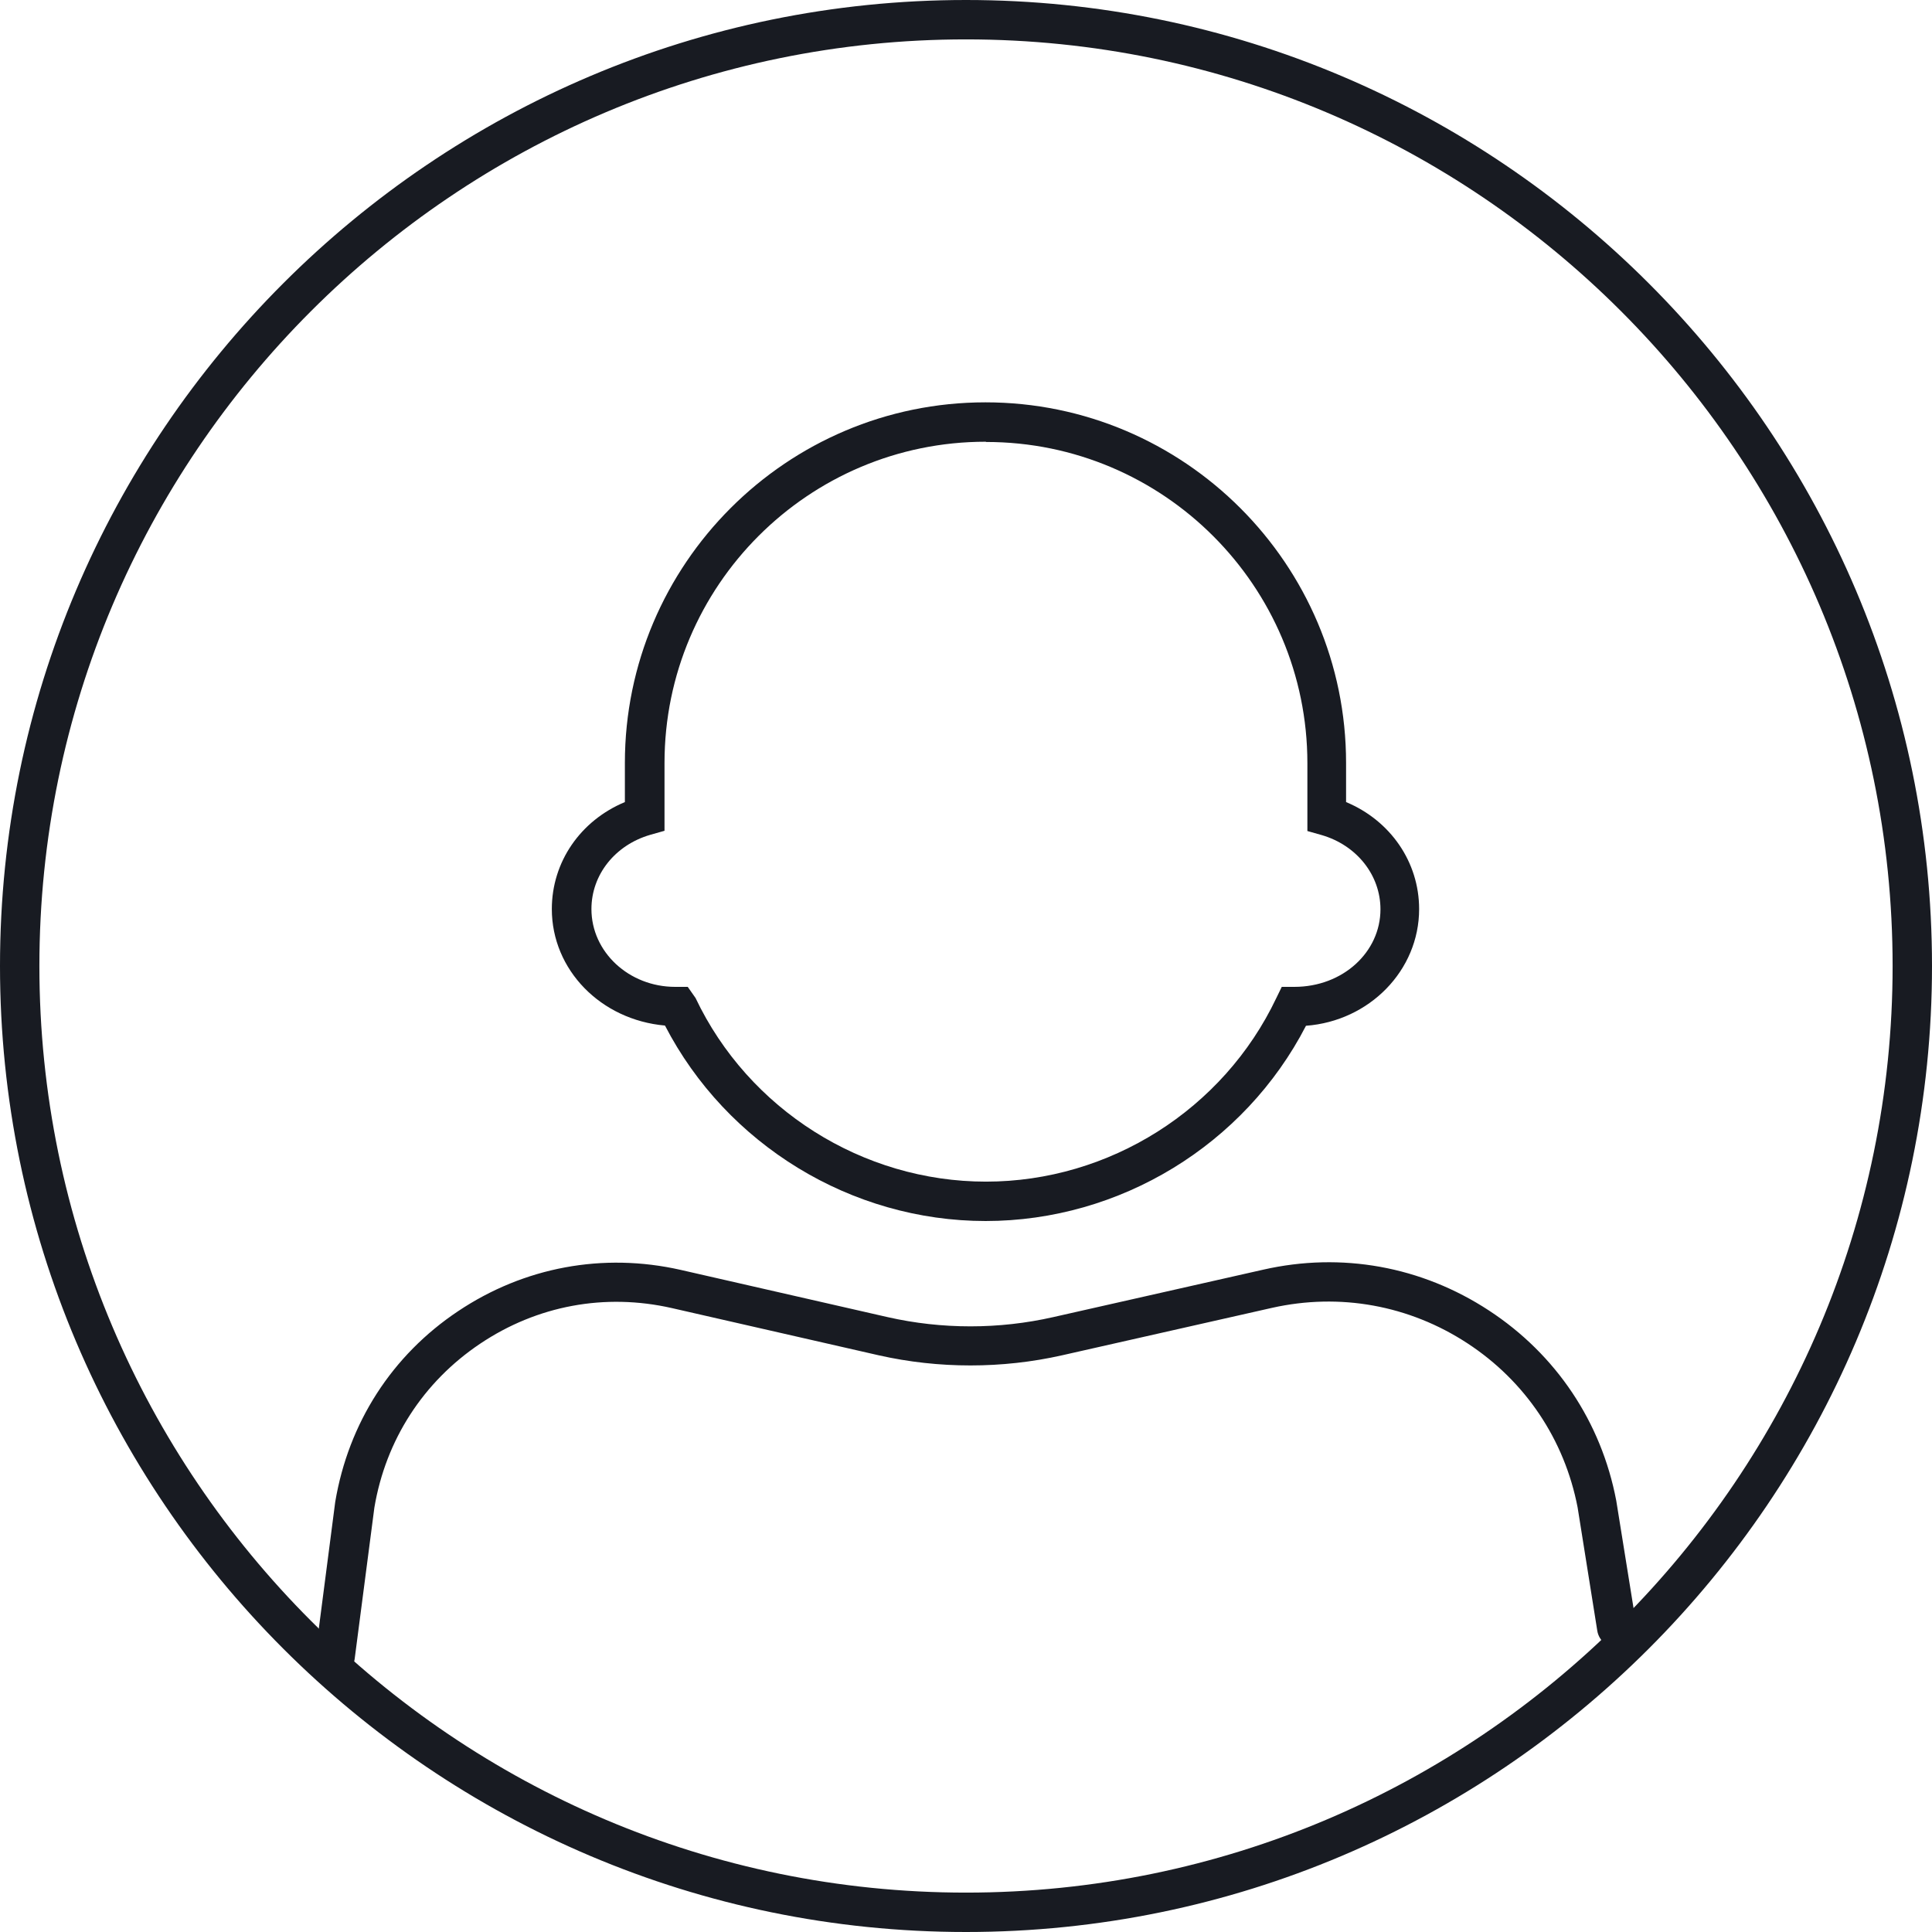
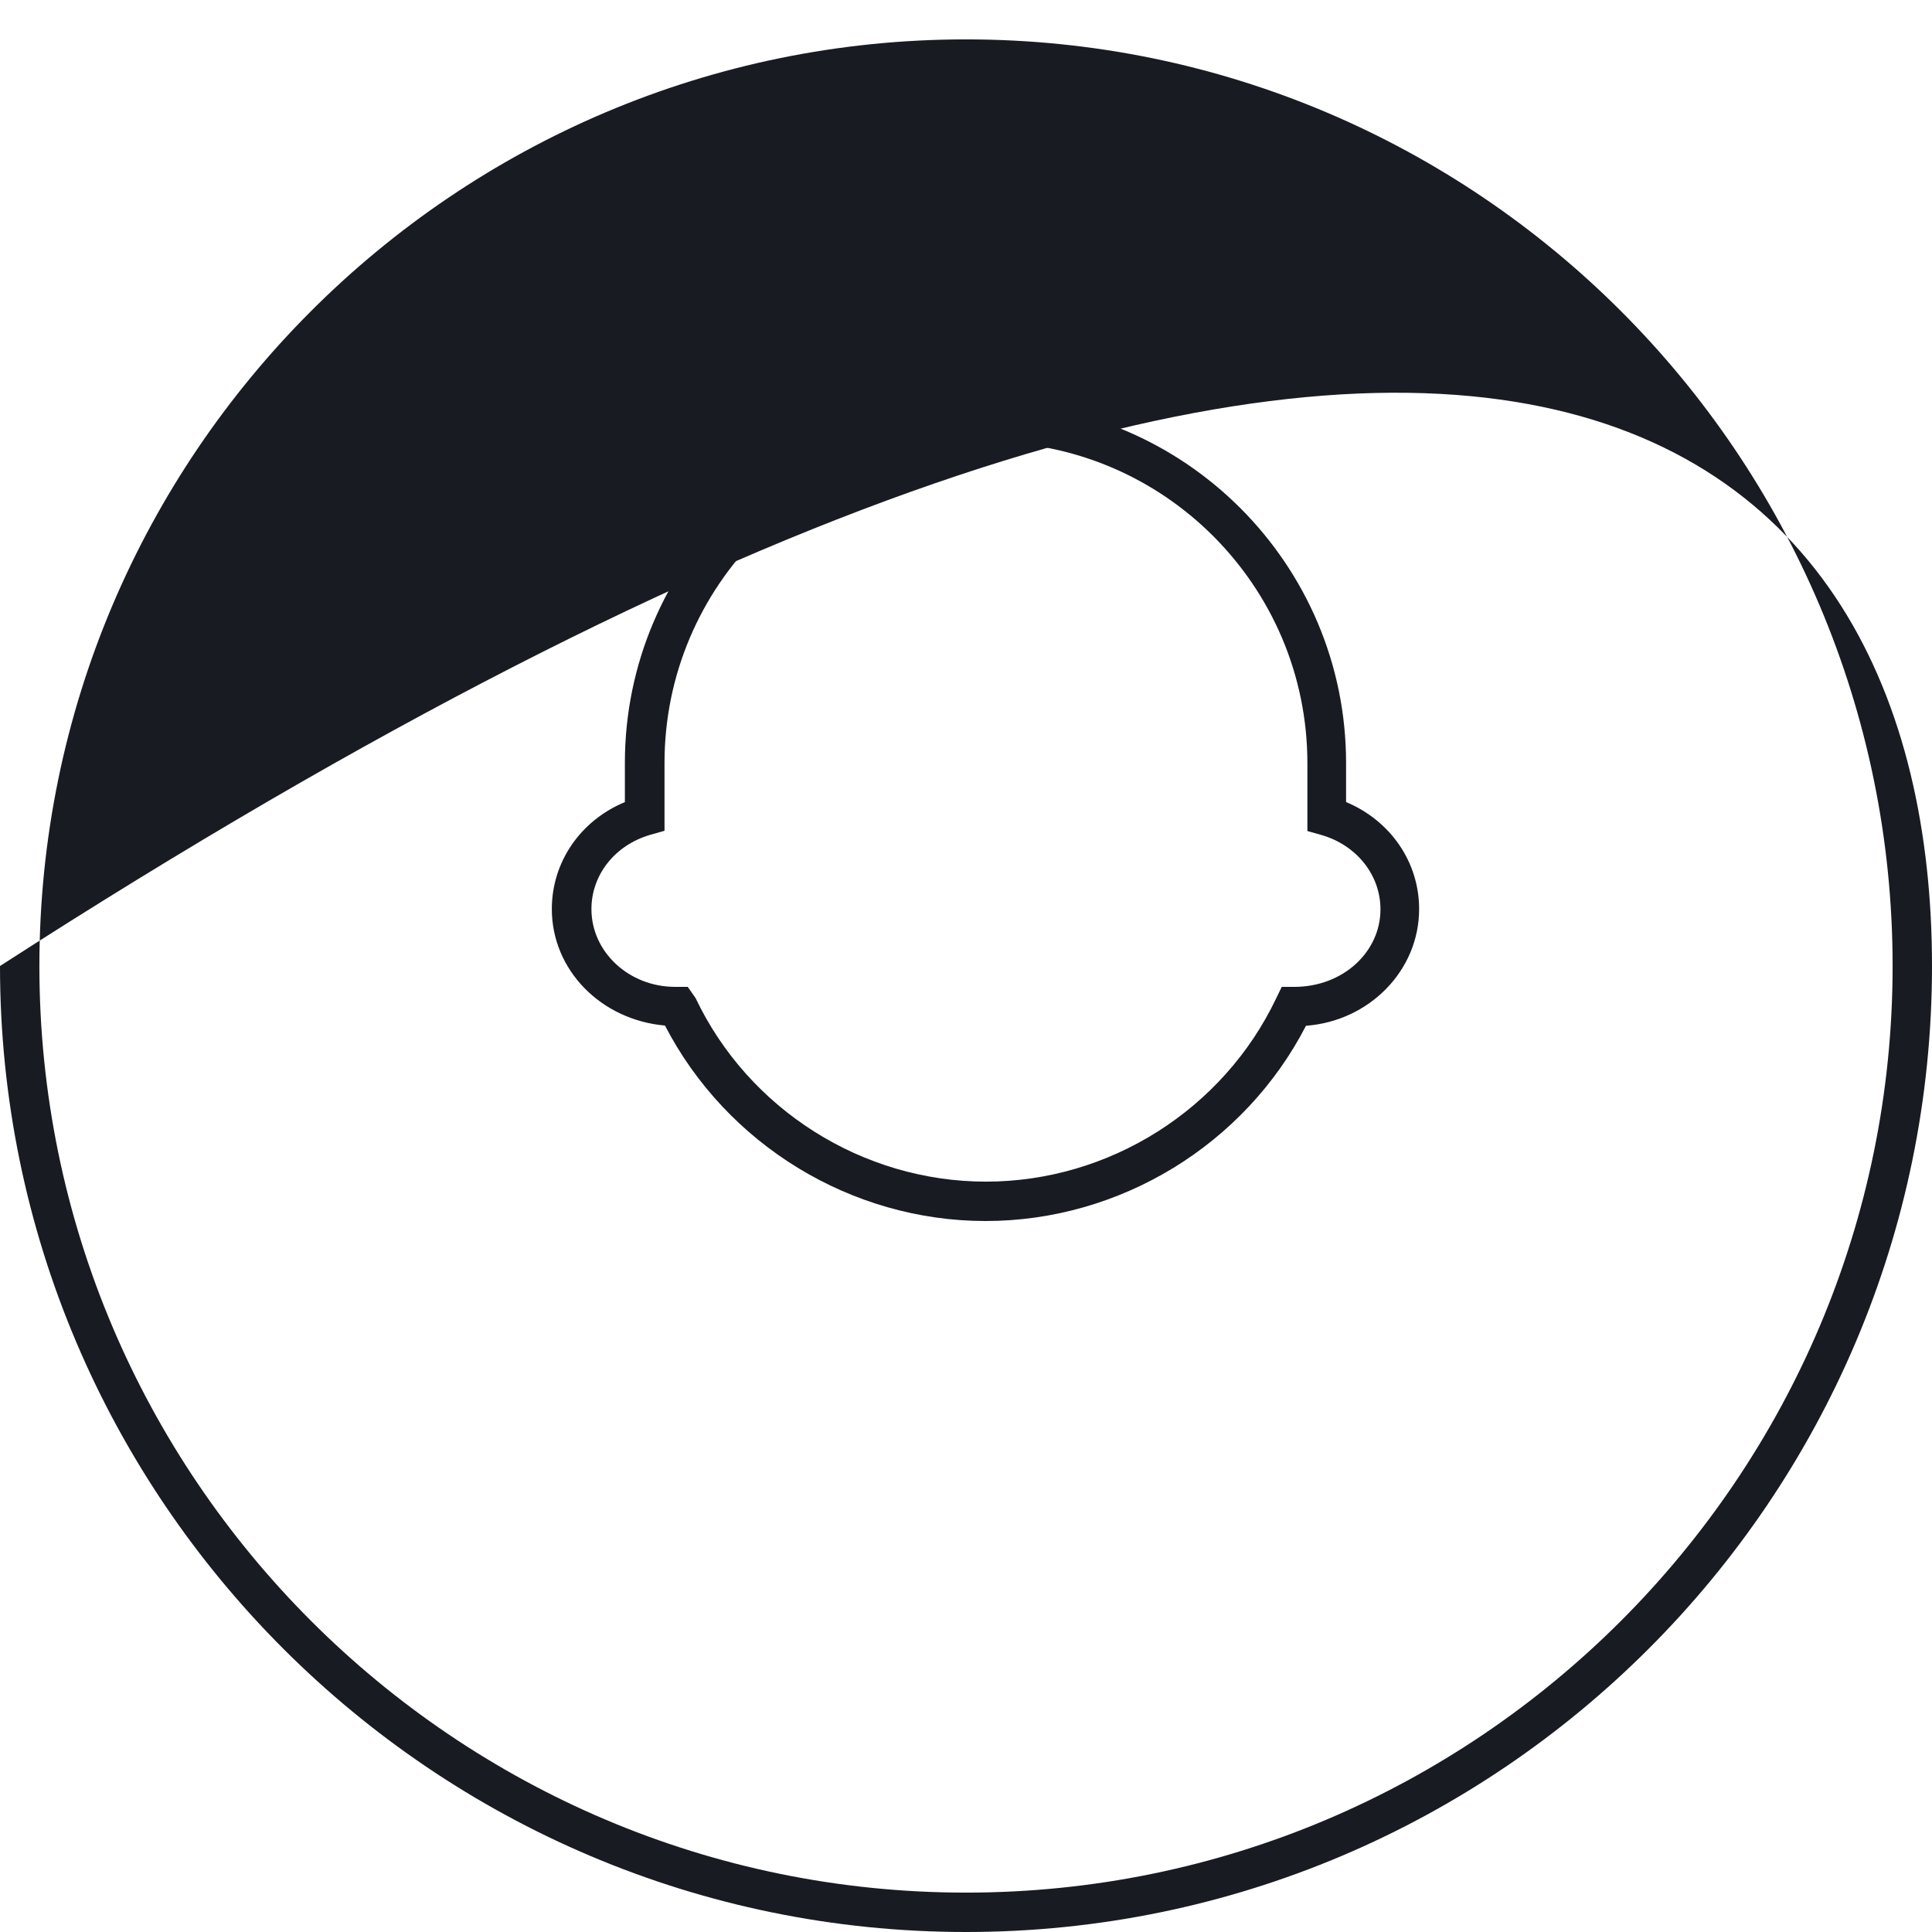
<svg xmlns="http://www.w3.org/2000/svg" width="80" height="80" viewBox="0 0 80 80" fill="none">
  <path d="M40.816 50.56C35.246 50.56 30.089 47.397 27.535 42.466C24.873 42.23 22.85 40.157 22.85 37.642C22.85 35.688 24.038 33.978 25.875 33.212V31.591C25.875 23.36 32.575 16.66 40.806 16.66C49.038 16.66 55.738 23.36 55.738 31.591V33.212C57.575 33.978 58.763 35.697 58.763 37.642C58.763 40.187 56.7 42.279 54.078 42.475C51.533 47.407 46.376 50.56 40.806 50.56H40.816ZM40.816 18.291C33.478 18.291 27.516 24.253 27.516 31.591V34.401L26.926 34.568C25.472 34.99 24.49 36.218 24.49 37.642C24.49 39.42 26.042 40.864 27.958 40.864H28.478L28.802 41.326C30.993 45.943 35.718 48.929 40.826 48.929C45.934 48.929 50.659 45.943 52.85 41.326L53.075 40.864H53.596C55.61 40.864 57.162 39.42 57.162 37.652C57.162 36.238 56.18 35 54.726 34.578L54.136 34.411V31.601C54.136 24.263 48.174 18.301 40.836 18.301L40.816 18.291Z" fill="#181B22" />
-   <path d="M13.881 69.391C13.881 69.391 13.812 69.391 13.773 69.391C13.321 69.332 13.007 68.919 13.066 68.477L13.881 62.191C14.431 58.919 16.229 56.12 18.969 54.293C21.7 52.466 24.971 51.856 28.184 52.583L36.749 54.538C38.999 55.049 41.366 55.049 43.616 54.538L52.309 52.574C55.551 51.837 58.861 52.436 61.651 54.263C64.431 56.081 66.307 58.88 66.926 62.141L67.751 67.269C67.82 67.711 67.516 68.133 67.074 68.202C66.622 68.281 66.209 67.966 66.14 67.525L65.325 62.416C64.785 59.617 63.164 57.191 60.757 55.619C58.351 54.047 55.482 53.526 52.673 54.155L43.979 56.12C41.494 56.68 38.871 56.68 36.386 56.12L27.82 54.165C25.05 53.536 22.241 54.057 19.883 55.639C17.525 57.22 15.973 59.627 15.502 62.426L14.687 68.684C14.637 69.096 14.284 69.391 13.881 69.391Z" fill="#181B22" />
-   <path d="M40 80C17.947 80 0 62.053 0 40C0 17.947 17.947 0 40 0C62.053 0 80 17.947 80 40C80 62.053 62.053 80 40 80ZM40 1.631C18.841 1.631 1.631 18.841 1.631 40C1.631 61.159 18.841 78.369 40 78.369C61.159 78.369 78.369 61.159 78.369 40C78.369 18.841 61.159 1.631 40 1.631Z" fill="#181B22" />
+   <path d="M40 80C17.947 80 0 62.053 0 40C62.053 0 80 17.947 80 40C80 62.053 62.053 80 40 80ZM40 1.631C18.841 1.631 1.631 18.841 1.631 40C1.631 61.159 18.841 78.369 40 78.369C61.159 78.369 78.369 61.159 78.369 40C78.369 18.841 61.159 1.631 40 1.631Z" fill="#181B22" />
</svg>